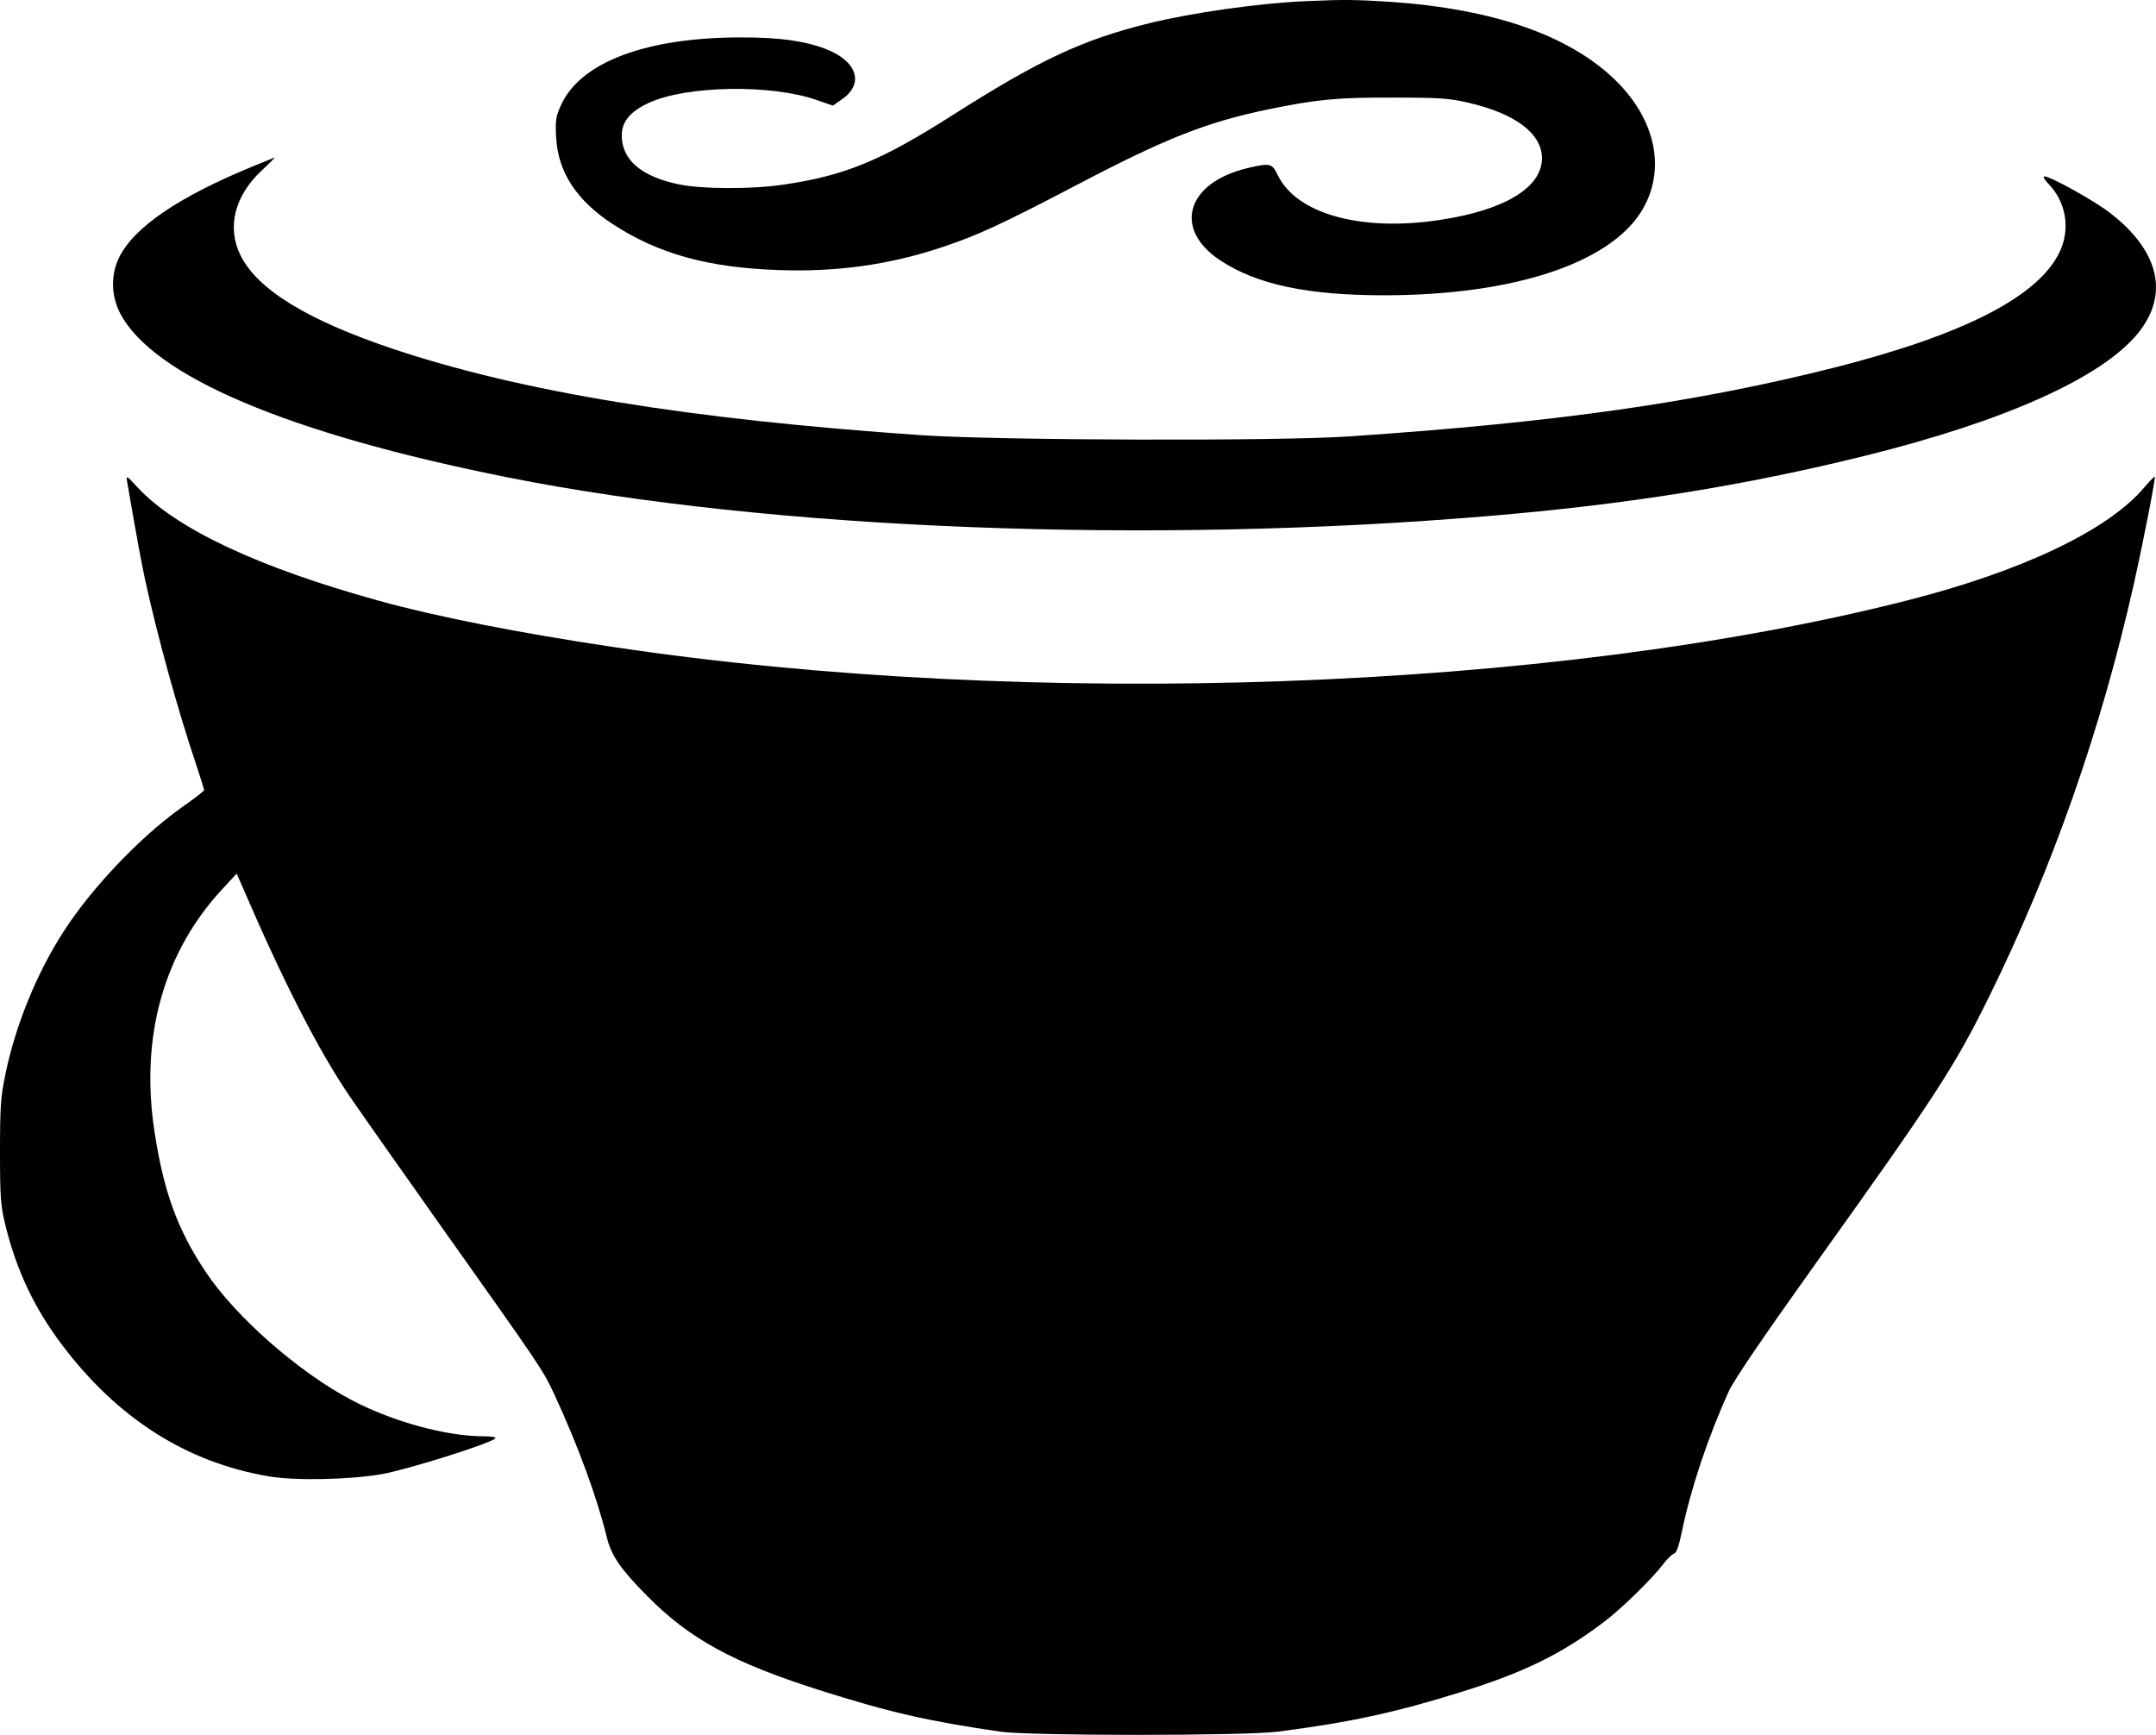
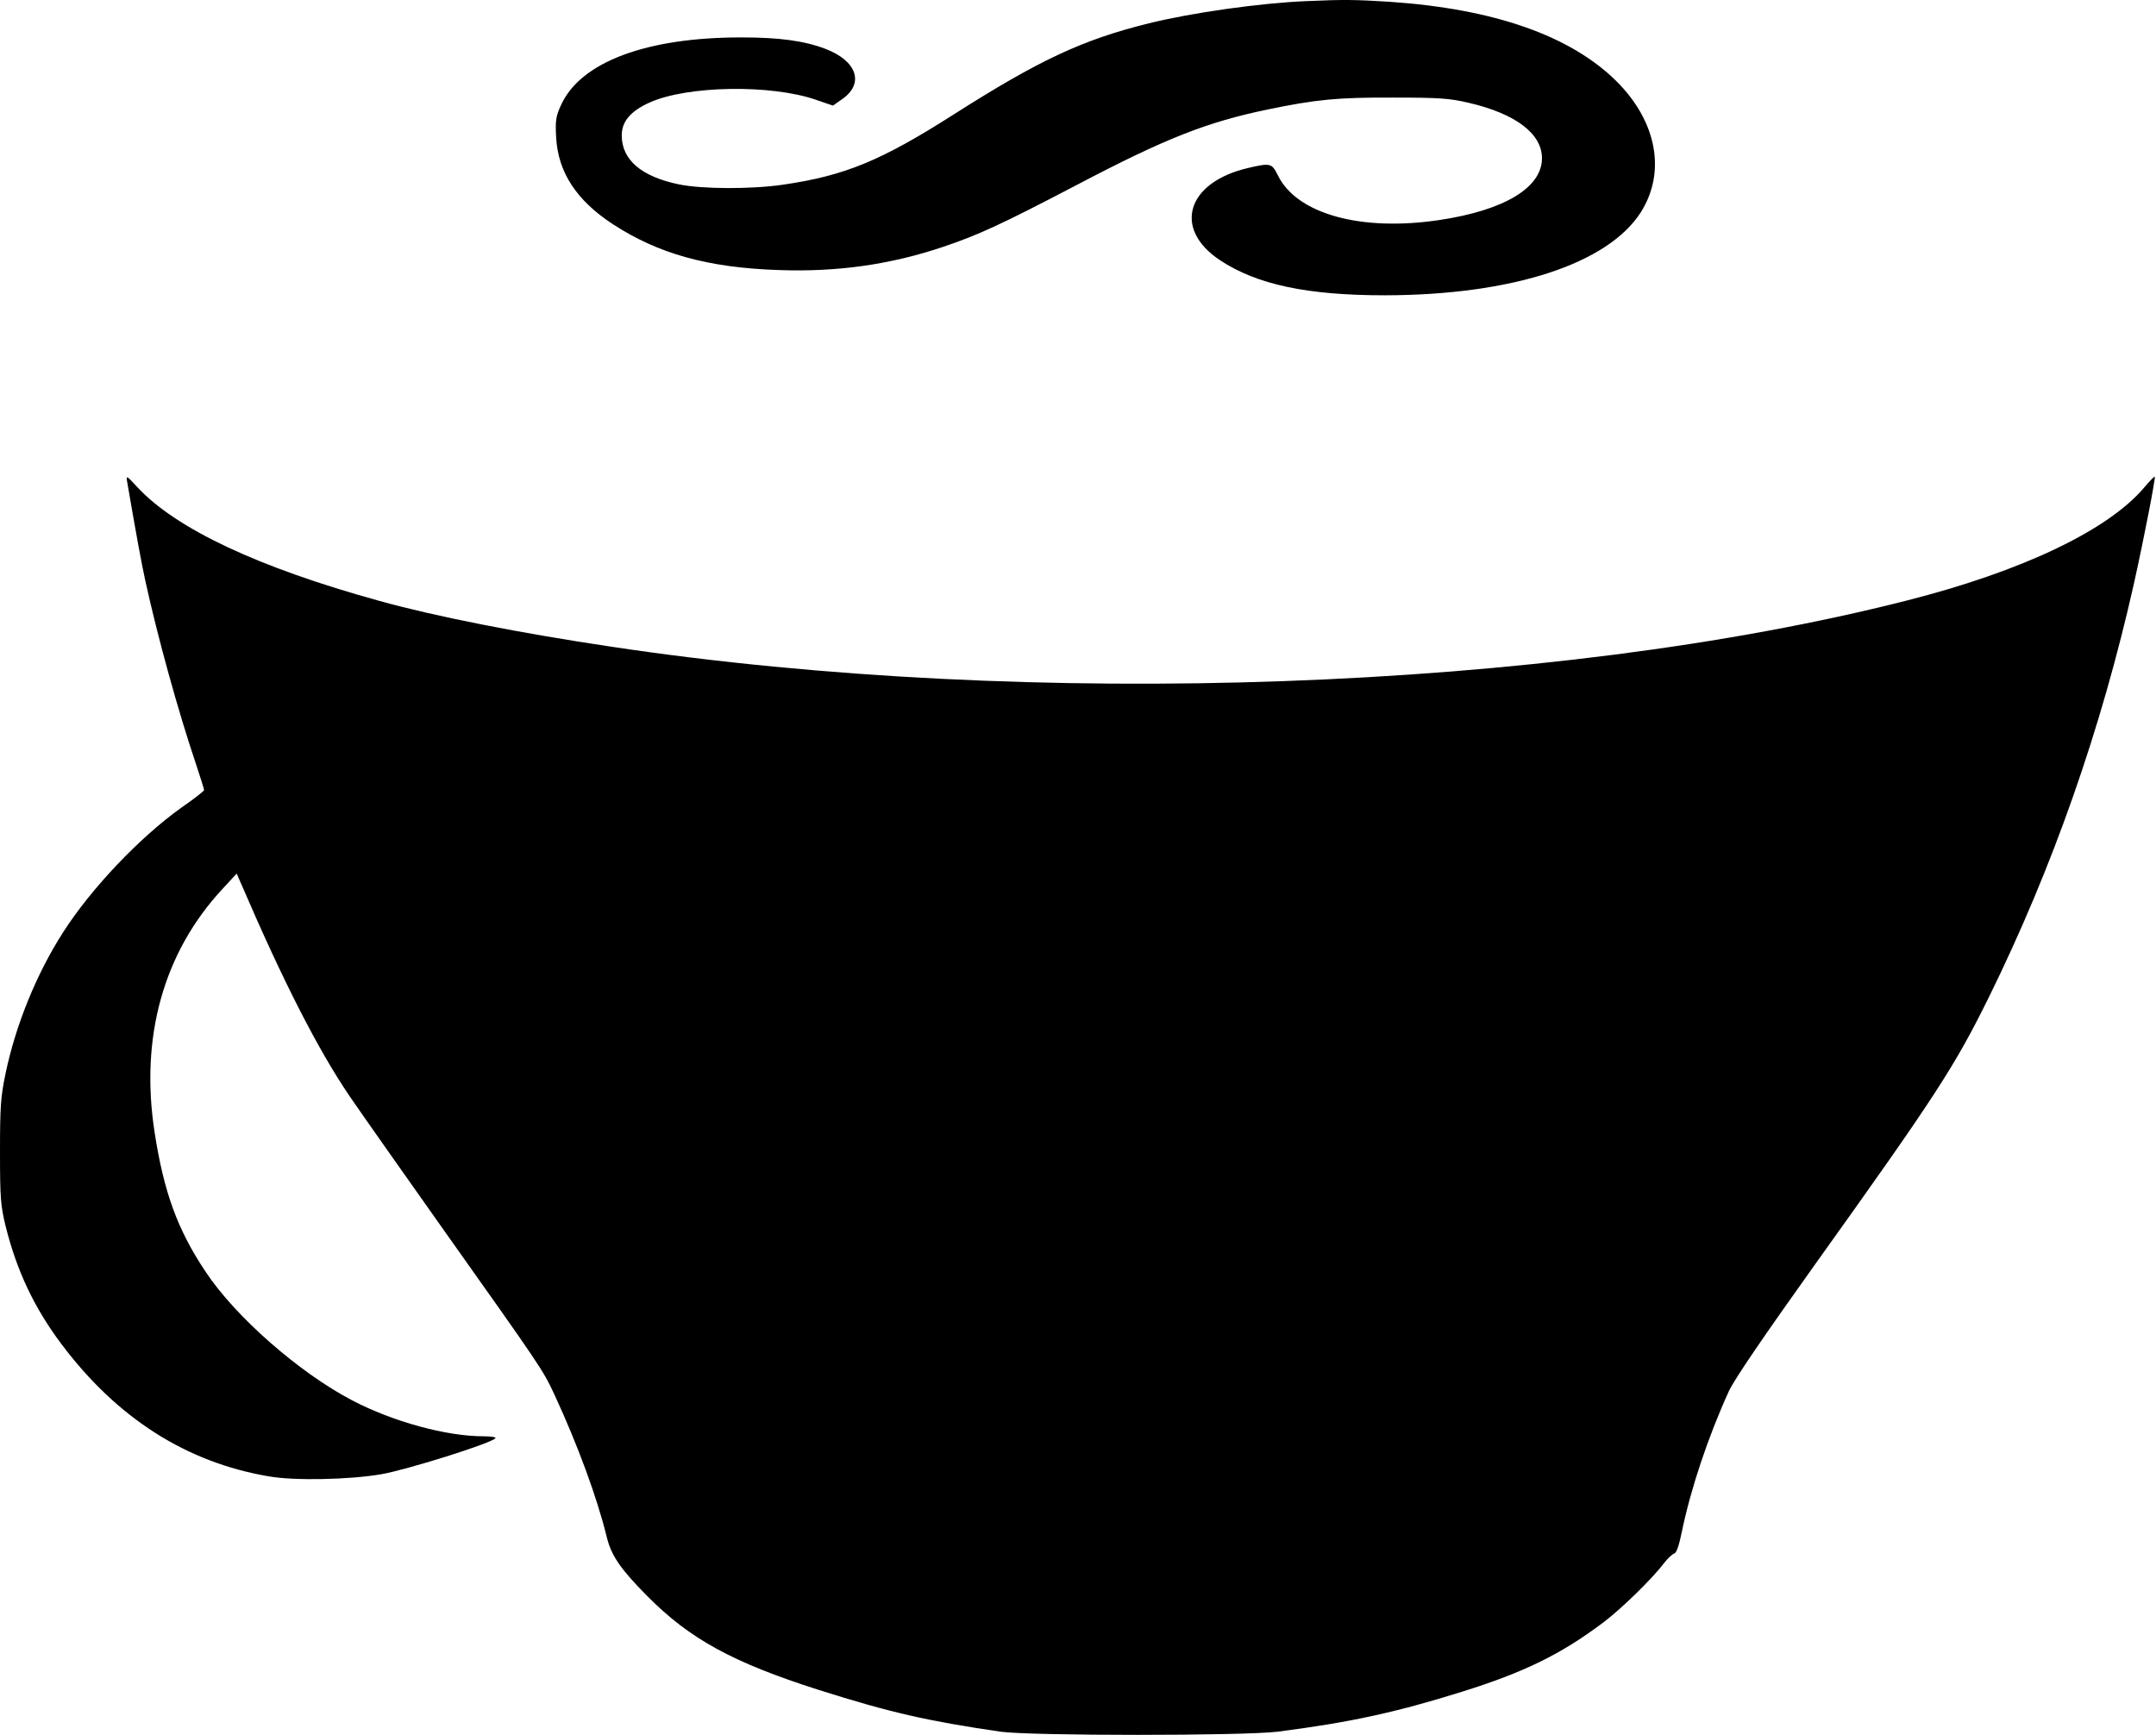
<svg xmlns="http://www.w3.org/2000/svg" id="svg12" preserveAspectRatio="xMidYMid meet" viewBox="0 0 913.729 735.309" height="735.309pt" width="913.729pt" version="1.0">
  <defs id="defs16" />
  <g style="fill:#000000;stroke:none" id="g10" transform="matrix(0.1,0,0,-0.1,-1.5,825.759)">
    <path id="path4" d="m 5555,8253 c -199,-8 -487,-49 -670,-94 -283,-70 -464,-155 -829,-387 -307,-196 -461,-259 -721,-297 -134,-20 -345,-19 -442,1 -160,33 -243,104 -243,208 0,59 38,103 118,139 159,72 516,78 707,11 l 70,-24 40,28 c 94,66 62,162 -73,213 -90,34 -196,48 -352,48 -404,1 -684,-104 -767,-286 -22,-48 -25,-65 -21,-138 8,-147 86,-267 241,-368 192,-125 402,-184 702,-194 248,-9 474,23 699,99 148,50 244,94 565,262 375,197 551,266 806,319 207,43 297,52 535,51 194,0 238,-3 319,-22 199,-46 311,-131 311,-235 0,-125 -160,-221 -435,-262 -333,-50 -606,26 -685,191 -25,50 -31,52 -128,29 -258,-61 -317,-257 -117,-390 157,-104 371,-149 700,-149 539,1 944,133 1084,352 108,171 68,386 -105,557 -195,192 -518,305 -959,335 -143,9 -193,10 -350,3 z" />
-     <path id="path6" d="M 1095,7556 C 772,7424 583,7295 519,7165 c -35,-73 -33,-161 5,-235 139,-267 715,-511 1644,-696 1114,-222 2726,-285 4162,-163 584,49 1082,129 1590,255 590,146 1001,330 1155,518 135,165 92,351 -120,513 -68,52 -250,153 -276,153 -7,0 1,-15 18,-32 74,-77 93,-189 48,-286 -88,-189 -401,-351 -950,-491 -589,-149 -1176,-233 -2060,-293 -302,-21 -1490,-17 -1815,5 -988,68 -1692,183 -2240,366 -363,122 -575,252 -646,397 -58,118 -25,250 88,357 34,31 59,57 57,57 -2,-1 -40,-16 -84,-34 z" />
    <path id="path8" d="m 554,6215 c 42,-244 59,-335 76,-415 53,-243 141,-560 215,-779 19,-58 35,-108 35,-112 0,-4 -43,-38 -97,-75 C 607,4708 403,4494 283,4307 170,4131 81,3913 38,3705 18,3609 15,3566 15,3375 c 0,-198 3,-229 24,-315 47,-189 122,-347 237,-500 235,-313 529,-501 879,-560 109,-19 341,-14 475,9 106,18 460,129 484,152 6,5 -15,9 -50,9 -158,0 -384,62 -556,152 -224,117 -495,354 -622,546 -119,178 -177,338 -216,592 -62,402 38,761 288,1030 l 60,65 22,-50 c 175,-407 322,-695 457,-894 59,-86 238,-340 398,-566 414,-584 421,-593 471,-701 97,-210 179,-432 220,-599 19,-80 58,-137 172,-252 180,-182 363,-282 727,-398 303,-96 462,-132 770,-177 128,-18 1029,-18 1175,0 304,39 499,81 780,169 266,83 422,160 600,294 77,58 207,185 257,251 15,20 35,38 43,41 10,2 21,34 33,93 37,180 111,402 199,595 23,50 146,230 360,530 518,724 597,846 743,1142 270,549 475,1133 614,1752 45,203 92,447 88,452 -2,2 -22,-19 -45,-46 -153,-181 -518,-355 -1007,-479 -1503,-383 -3714,-462 -5485,-196 -390,58 -751,129 -988,195 -511,141 -861,305 -1025,482 -46,50 -48,51 -43,22 z" />
  </g>
</svg>